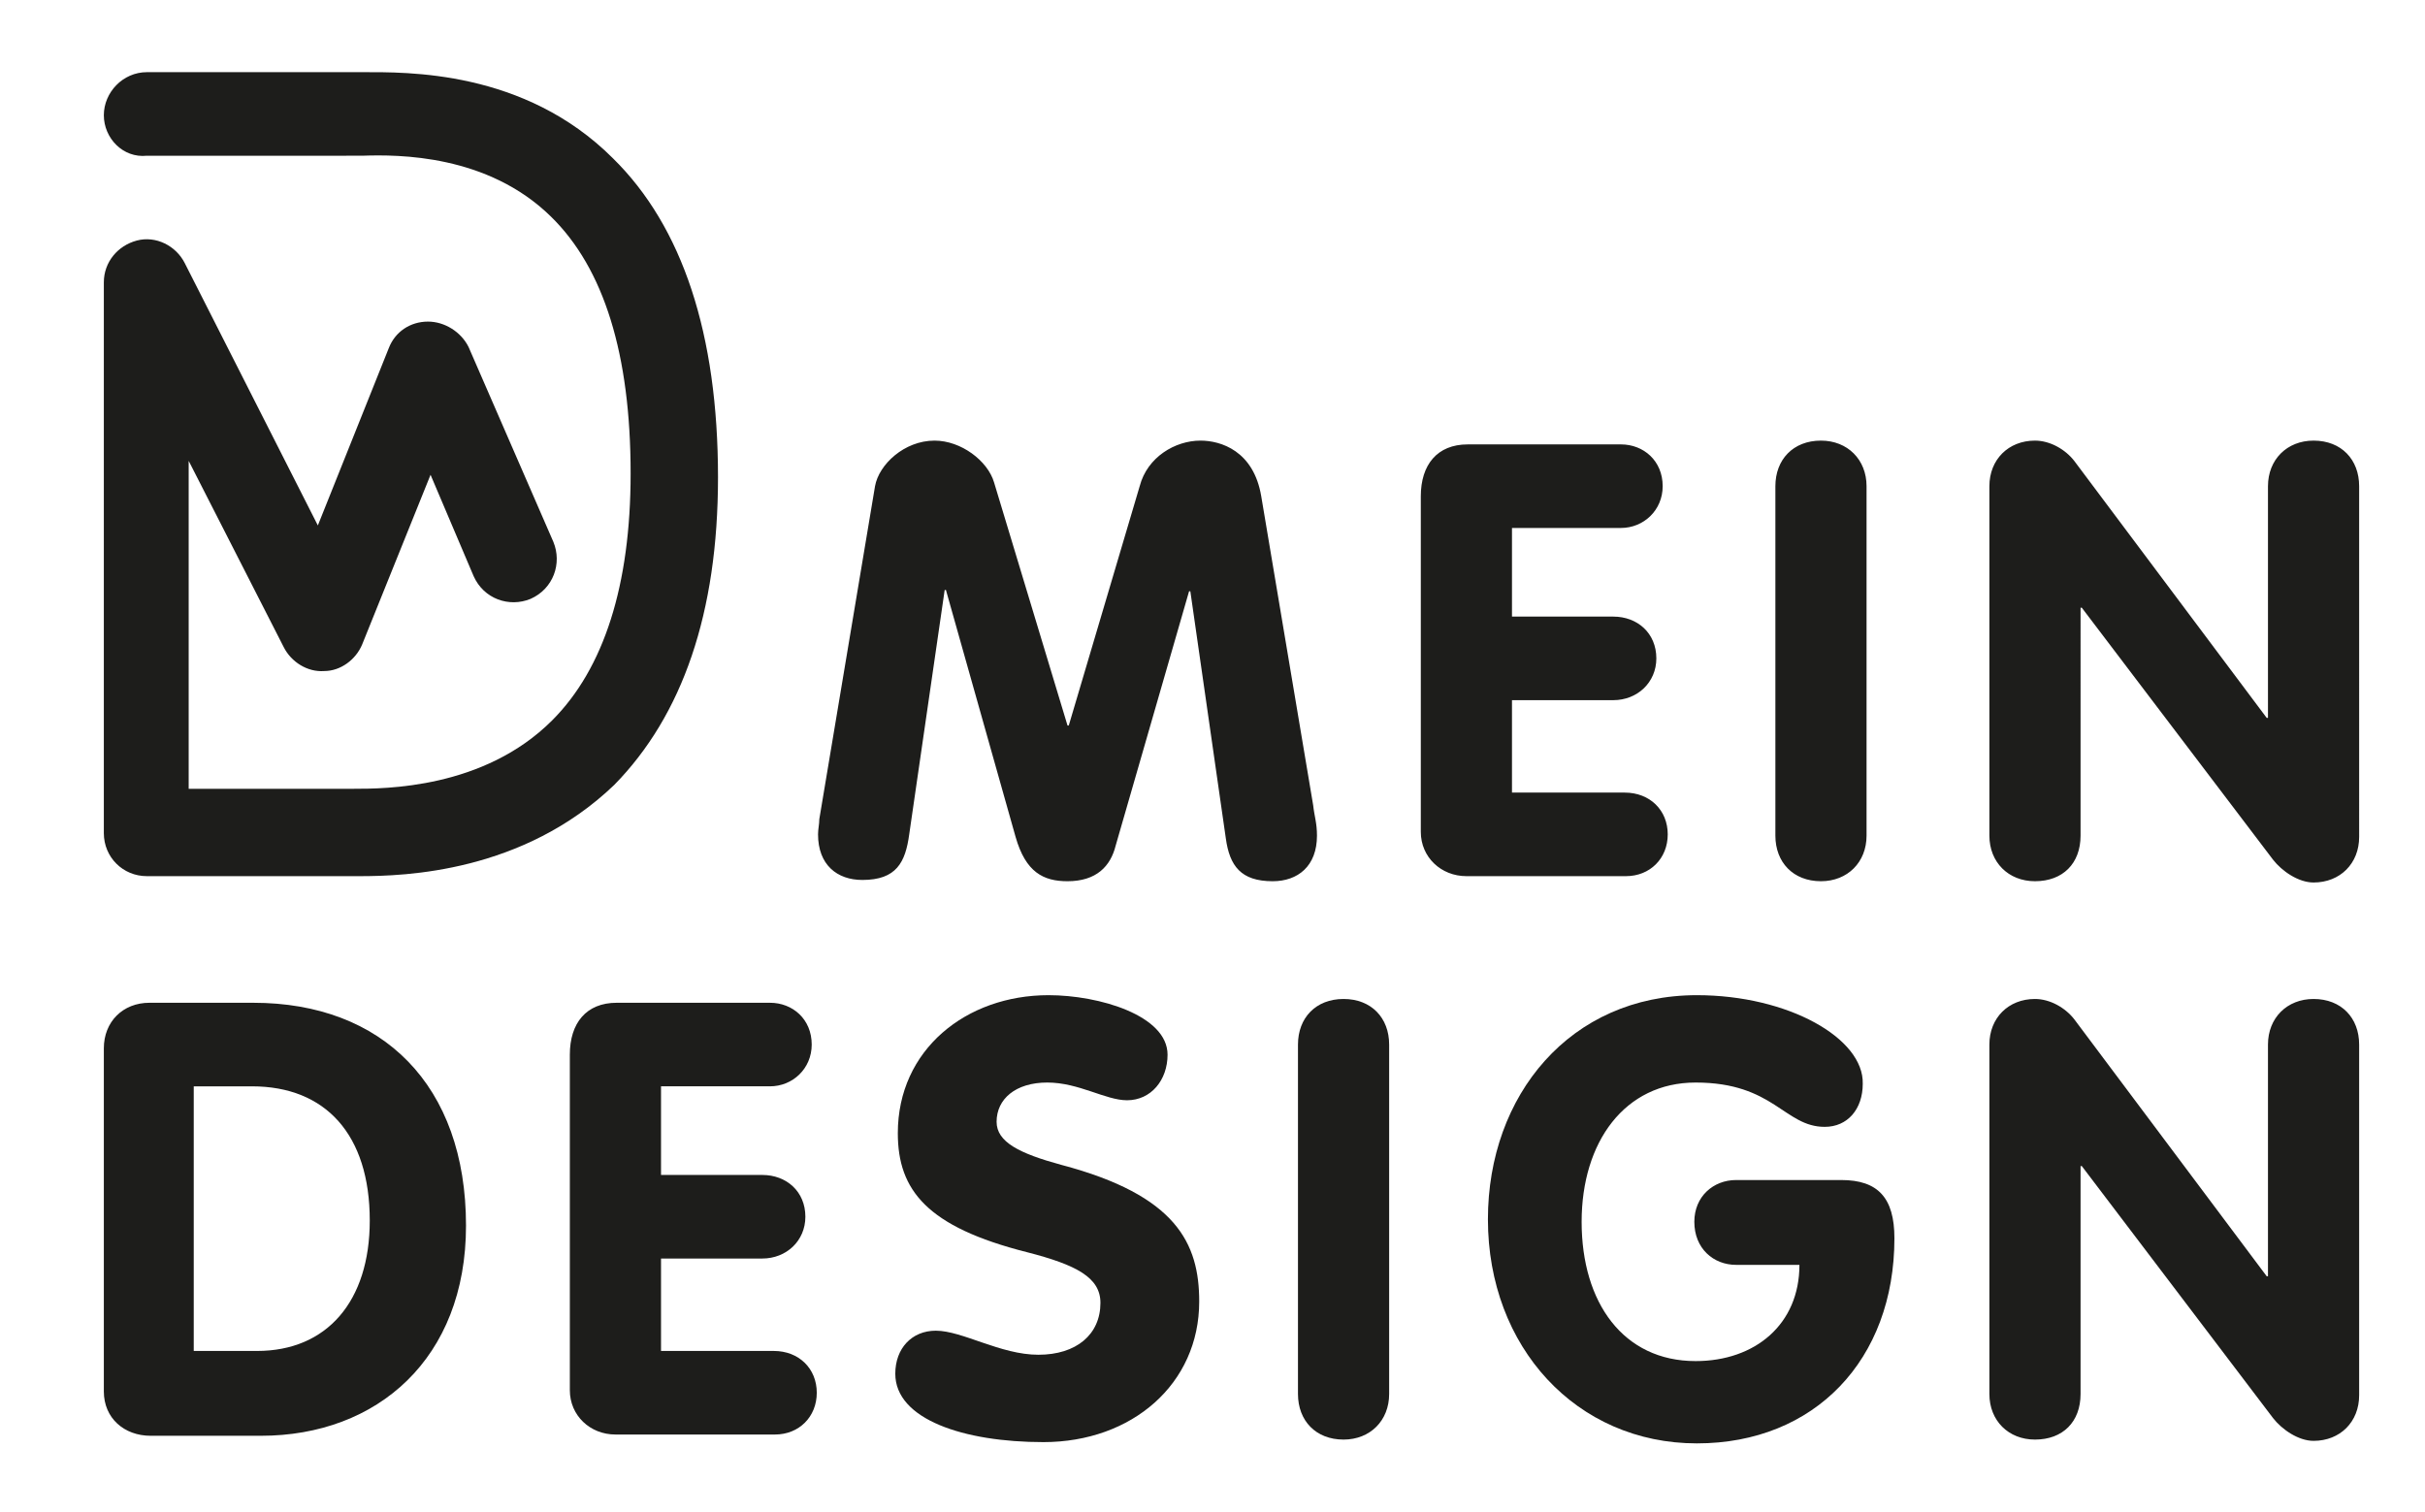
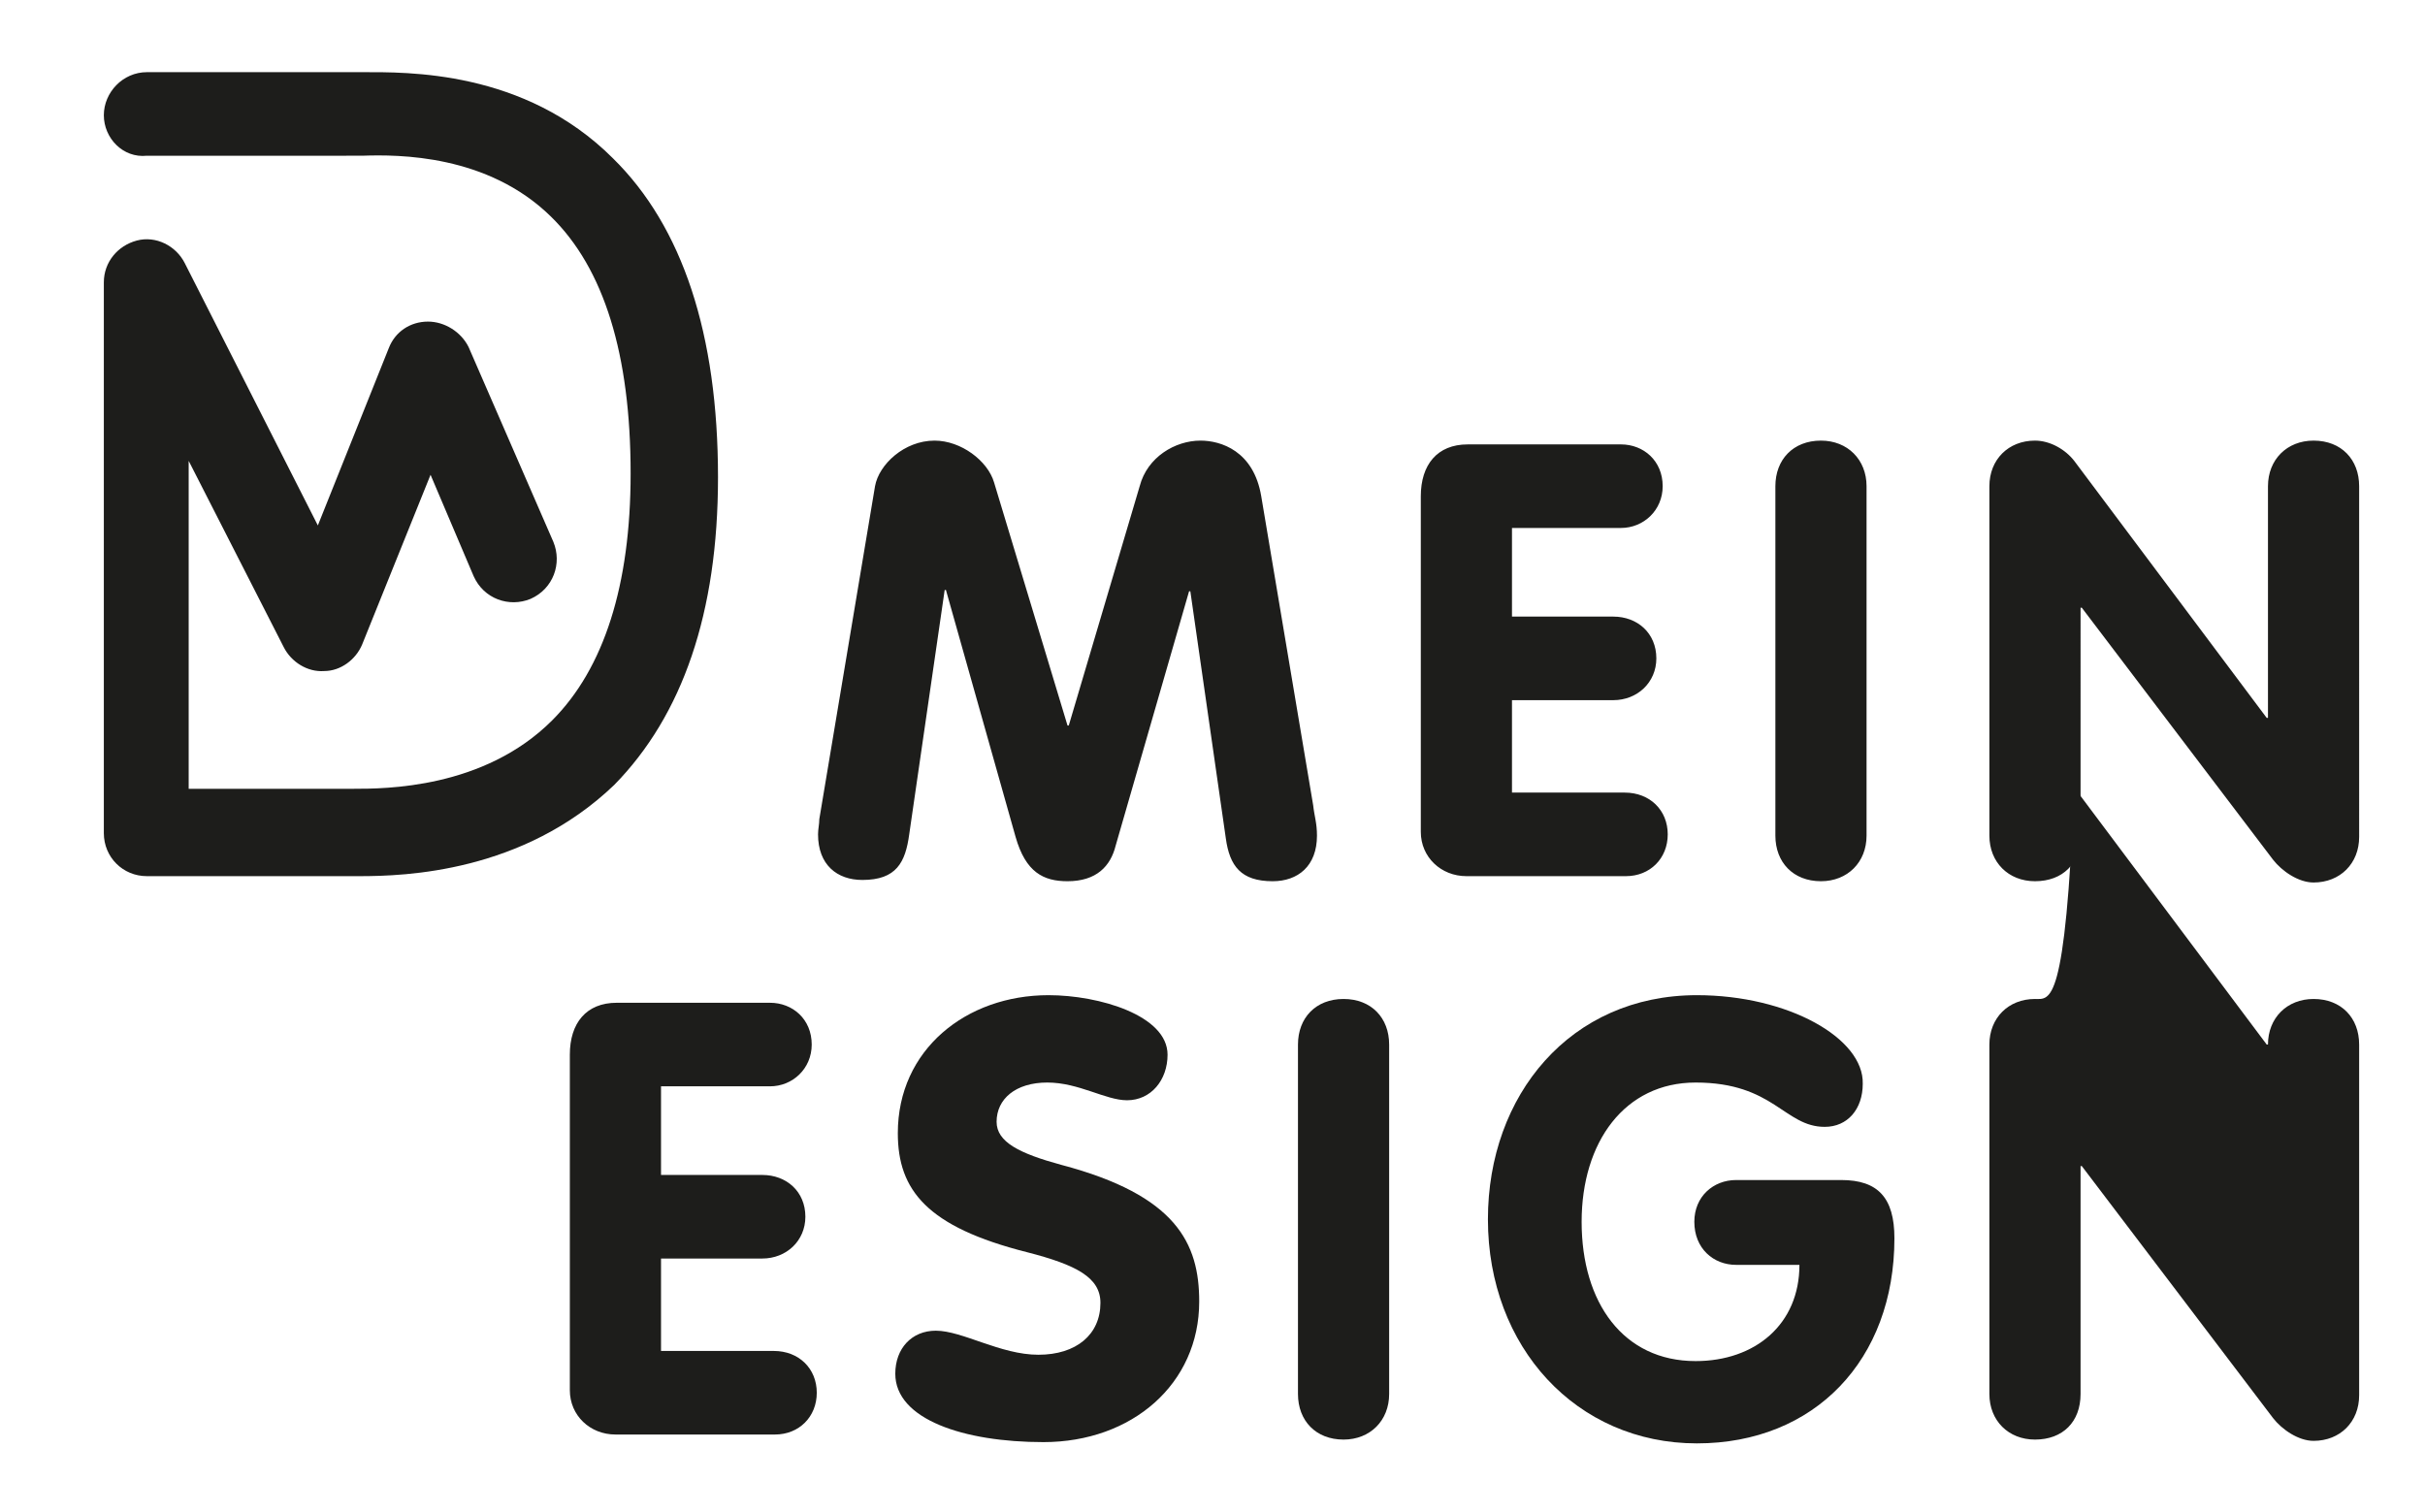
<svg xmlns="http://www.w3.org/2000/svg" id="Ebene_1" x="0px" y="0px" width="191.5px" height="119.4px" viewBox="0 0 191.5 119.4" style="enable-background:new 0 0 191.5 119.4;" xml:space="preserve">
  <style type="text/css">	.st0{fill:#1D1D1B;}</style>
  <g>
    <path class="st0" d="M160.7,34.8c-2.1,0-3.6,1.5-3.6,3.6V66c0,2.1,1.5,3.6,3.6,3.6c2.2,0,3.6-1.4,3.6-3.6V48h0.1l15.1,19.9  c0.7,0.9,2,1.8,3.2,1.8c2.1,0,3.6-1.5,3.6-3.6V38.4c0-2.1-1.4-3.6-3.6-3.6c-2.1,0-3.6,1.5-3.6,3.6v18.3H179l-15.2-20.3  C163.1,35.5,161.9,34.8,160.7,34.8 M143.8,34.8c-2.2,0-3.6,1.5-3.6,3.6V66c0,2.1,1.4,3.6,3.6,3.6c2.1,0,3.6-1.5,3.6-3.6V38.4  C147.4,36.3,145.9,34.8,143.8,34.8 M115.9,35.1c-2.4,0-3.7,1.6-3.7,4.1v26.5c0,2,1.6,3.5,3.6,3.5h12.6c1.9,0,3.3-1.4,3.3-3.3  s-1.4-3.3-3.4-3.3h-8.9v-7.3h8c1.9,0,3.4-1.4,3.4-3.3c0-2-1.5-3.3-3.4-3.3h-8v-7h8.6c1.8,0,3.3-1.4,3.3-3.3c0-2-1.5-3.3-3.3-3.3  H115.9z M73.8,34.8c-2.4,0-4.4,1.9-4.7,3.6l-4.4,26.3c0,0.4-0.1,0.8-0.1,1.2c0,2.4,1.5,3.6,3.5,3.6c2.7,0,3.4-1.4,3.7-3.6l2.8-19.3  h0.1l5.5,19.5c0.8,2.8,2.2,3.5,4.1,3.5c2.3,0,3.4-1.2,3.8-2.8l5.8-20.1H94l2.8,19.5c0.3,2.2,1.2,3.4,3.7,3.4c2,0,3.5-1.2,3.5-3.6  c0-1-0.2-1.5-0.3-2.4l-4.1-24.4c-0.6-3.6-3.2-4.4-4.8-4.4c-2,0-4.2,1.3-4.8,3.6l-5.6,18.9h-0.1l-5.8-19.2  C78,36.4,75.9,34.8,73.8,34.8" />
  </g>
-   <path class="st0" d="M160.7,78.9c-2.1,0-3.6,1.5-3.6,3.6v27.6c0,2.1,1.5,3.6,3.6,3.6c2.2,0,3.6-1.4,3.6-3.6v-18h0.1l15.1,19.9 c0.7,0.9,2,1.8,3.2,1.8c2.1,0,3.6-1.5,3.6-3.6V82.5c0-2.1-1.4-3.6-3.6-3.6c-2.1,0-3.6,1.5-3.6,3.6v18.3H179l-15.2-20.3 C163.1,79.6,161.9,78.9,160.7,78.9" />
+   <path class="st0" d="M160.7,78.9c-2.1,0-3.6,1.5-3.6,3.6v27.6c0,2.1,1.5,3.6,3.6,3.6c2.2,0,3.6-1.4,3.6-3.6v-18h0.1l15.1,19.9 c0.7,0.9,2,1.8,3.2,1.8c2.1,0,3.6-1.5,3.6-3.6V82.5c0-2.1-1.4-3.6-3.6-3.6c-2.1,0-3.6,1.5-3.6,3.6H179l-15.2-20.3 C163.1,79.6,161.9,78.9,160.7,78.9" />
  <path class="st0" d="M134,78.6c-10,0-16.5,7.9-16.5,17.7c0,10.1,7,17.7,16.5,17.7c9.3,0,15.6-6.6,15.6-16.2c0-3.2-1.3-4.6-4.2-4.6 h-8.3c-1.8,0-3.3,1.3-3.3,3.3c0,2.1,1.5,3.4,3.3,3.4h5c0,4.7-3.5,7.6-8.2,7.6c-5.7,0-9-4.6-9-11c0-6.3,3.4-11,9-11 c6.2,0,7,3.5,10.2,3.5c1.8,0,3-1.4,3-3.4C147.2,82,141.2,78.6,134,78.6" />
  <path class="st0" d="M106.1,78.9c-2.2,0-3.6,1.5-3.6,3.6v27.6c0,2.1,1.4,3.6,3.6,3.6c2.1,0,3.6-1.5,3.6-3.6V82.5 C109.7,80.4,108.3,78.9,106.1,78.9" />
  <path class="st0" d="M82.8,78.6c-6.5,0-11.9,4.3-11.9,10.9c0,4.5,2.3,7.4,10.2,9.4c3.9,1,5.8,2,5.8,4c0,2.5-1.9,4.1-4.9,4.1 s-6-1.9-8.1-1.9c-1.9,0-3.2,1.4-3.2,3.4c0,3.6,5.4,5.4,11.7,5.4c7,0,12.3-4.6,12.3-11.1c0-4.6-1.8-8.4-10.9-10.8 c-3.3-0.9-5.1-1.8-5.1-3.4c0-1.8,1.5-3.1,4-3.1s4.6,1.4,6.3,1.4c1.9,0,3.2-1.6,3.2-3.6C92.2,80.2,86.8,78.6,82.8,78.6" />
  <path class="st0" d="M48.7,79.2c-2.4,0-3.7,1.6-3.7,4.1v26.5c0,2,1.6,3.5,3.6,3.5h12.6c1.9,0,3.3-1.4,3.3-3.3s-1.4-3.3-3.4-3.3h-8.9 v-7.3h8c1.9,0,3.4-1.4,3.4-3.3c0-2-1.5-3.3-3.4-3.3h-8v-7h8.6c1.8,0,3.3-1.4,3.3-3.3c0-2-1.5-3.3-3.3-3.3H48.7z" />
-   <path class="st0" d="M20,79.2h-8.2c-2.1,0-3.6,1.5-3.6,3.6v27.1c0,2.1,1.6,3.5,3.7,3.5h8.7c9.2,0,16.2-6.1,16.2-16.6 C36.8,85.7,30.2,79.2,20,79.2z M20.3,106.7h-5V85.8h4.6c5.8,0,9.3,3.8,9.3,10.6C29.2,102.8,25.8,106.7,20.3,106.7z" />
  <g>
    <path class="st0" d="M28.4,69.2c-0.2,0-0.3,0-0.5,0h-0.3h-16c-1.9,0-3.4-1.5-3.4-3.4V22.3c0-1.6,1.1-2.9,2.6-3.3s3.1,0.4,3.8,1.8  l10.5,20.7l5.6-14c0.5-1.3,1.7-2.1,3.1-2.1c1.3,0,2.6,0.8,3.2,2l6.7,15.4c0.7,1.7,0,3.7-1.8,4.5c-1.7,0.7-3.7,0-4.5-1.8l-3.4-8  l-5.4,13.4c-0.5,1.2-1.7,2.1-3,2.1c-1.3,0.1-2.6-0.7-3.2-1.9l-7.5-14.7v25.9h13c2.5,0,10.3,0,15.7-5.4c4.1-4.1,6.2-10.7,6.2-19.5  c0-9.4-2.1-16.2-6.3-20.3c-5-4.9-12-4.9-14.9-4.8h-0.7H11.6c-1.9,0.2-3.4-1.4-3.4-3.2s1.5-3.4,3.4-3.4h17c3.5,0,12.8-0.2,19.8,6.8  c5.5,5.4,8.3,13.9,8.3,25.2c0,10.7-2.8,18.8-8.2,24.3C41.3,68.9,32,69.2,28.4,69.2z" />
  </g>
</svg>